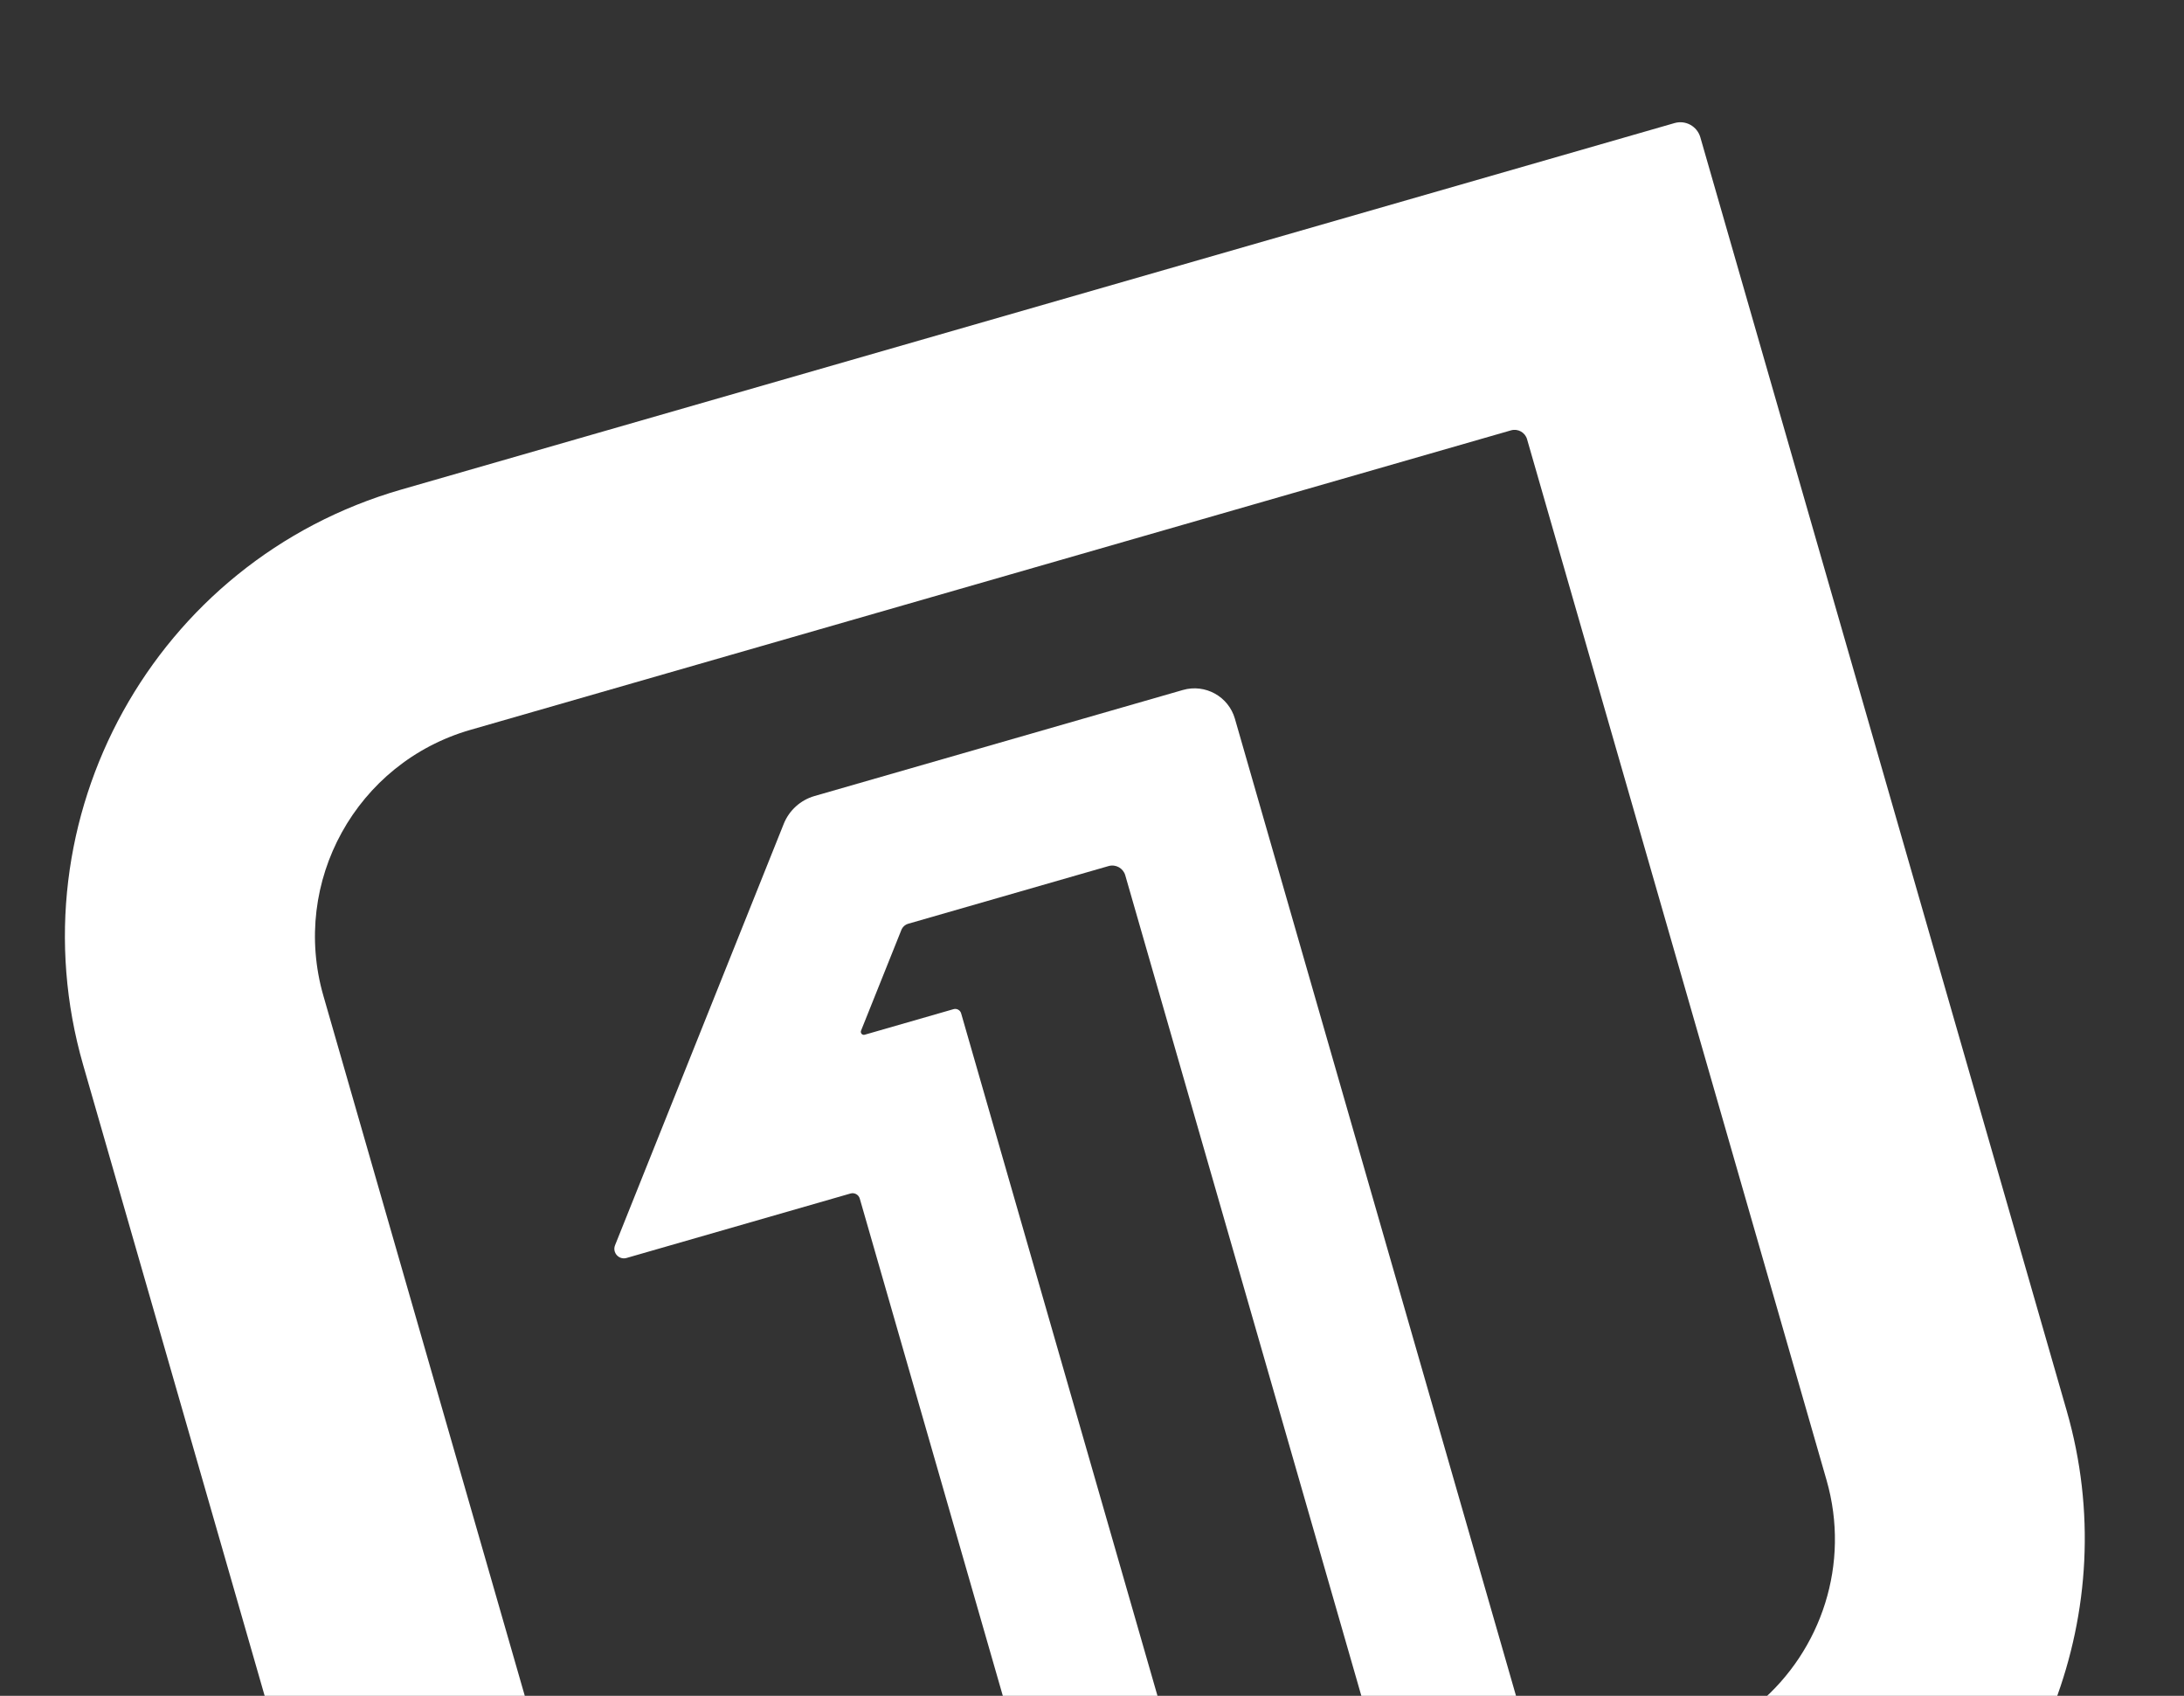
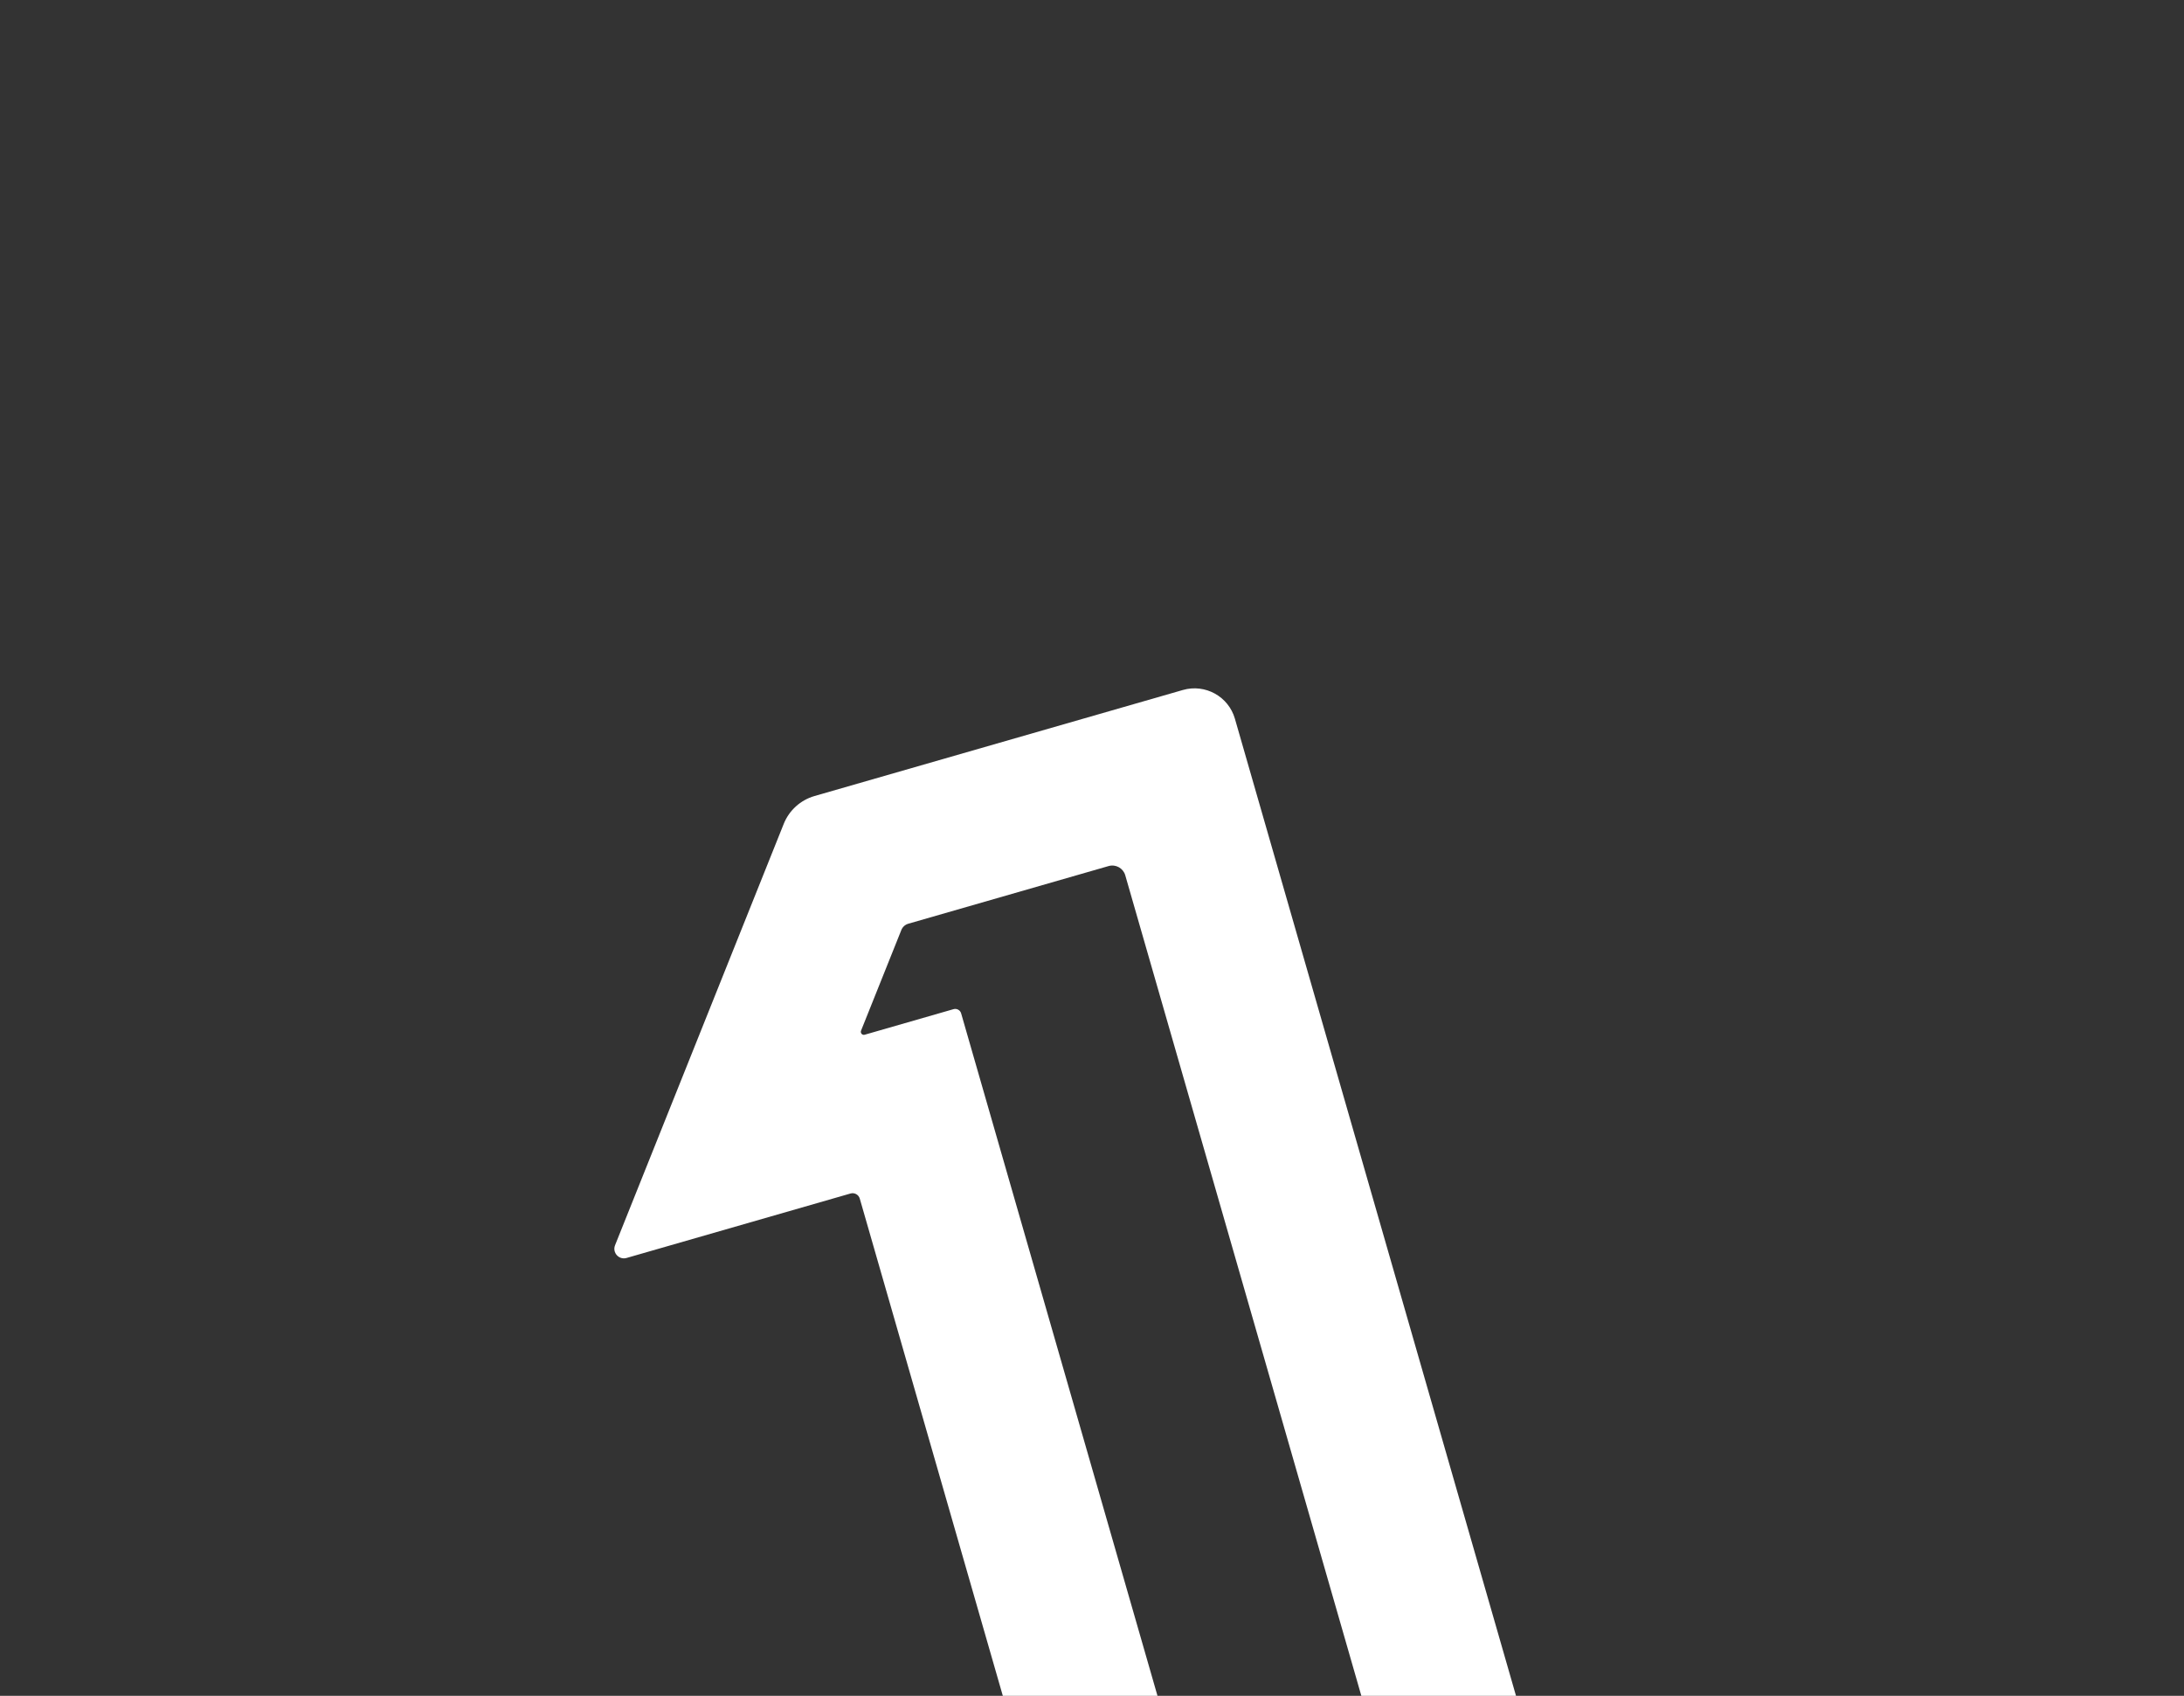
<svg xmlns="http://www.w3.org/2000/svg" id="Layer_1" x="0px" y="0px" viewBox="0 0 95.427 74.082" style="enable-background:new 0 0 95.427 74.082;" xml:space="preserve">
  <rect x="0" y="0" width="95.427" height="74.082" fill="#333333" stroke="none" />
  <g>
-     <path style="fill:#FFFFFF;" d="M41.996,44.269c-0.041-0.143-0.19-0.225-0.333-0.184l-3.881,1.117 c-0.106,0.031-0.201-0.074-0.16-0.177l1.762-4.4c0.053-0.131,0.163-0.231,0.299-0.271l8.755-2.52 c0.313-0.09,0.639,0.091,0.729,0.403l10.41,36.174h6.758L53.958,31.399c-0.28-0.975-1.298-1.537-2.273-1.257L35.59,34.774 c-0.612,0.176-1.109,0.625-1.346,1.217l-7.37,18.407c-0.129,0.322,0.169,0.652,0.503,0.556l9.785-2.816 c0.174-0.05,0.355,0.05,0.405,0.224l6.345,22.05h6.758L41.996,44.269z" />
-     <path style="fill:#FFFFFF;" d="M11.659,74.412h11.366L14.13,43.501c-1.434-4.982,1.443-10.184,6.425-11.617l45.466-13.084 c0.301-0.087,0.615,0.087,0.702,0.388l13.084,45.466c1.055,3.665-0.229,7.443-2.961,9.758h12.921 c1.496-3.956,1.796-8.402,0.536-12.779L74.294,5.998c-0.139-0.482-0.642-0.761-1.125-0.622l-55.634,16.01 C6.755,24.489,0.531,35.742,3.633,46.521L11.659,74.412z" />
+     <path style="fill:#FFFFFF;" d="M41.996,44.269c-0.041-0.143-0.19-0.225-0.333-0.184l-3.881,1.117 c-0.106,0.031-0.201-0.074-0.16-0.177l1.762-4.4c0.053-0.131,0.163-0.231,0.299-0.271l8.755-2.52 c0.313-0.09,0.639,0.091,0.729,0.403l10.41,36.174h6.758L53.958,31.399c-0.28-0.975-1.298-1.537-2.273-1.257L35.59,34.774 c-0.612,0.176-1.109,0.625-1.346,1.217l-7.37,18.407c-0.129,0.322,0.169,0.652,0.503,0.556l9.785-2.816 c0.174-0.05,0.355,0.05,0.405,0.224l6.345,22.05h6.758L41.996,44.269" />
  </g>
</svg>